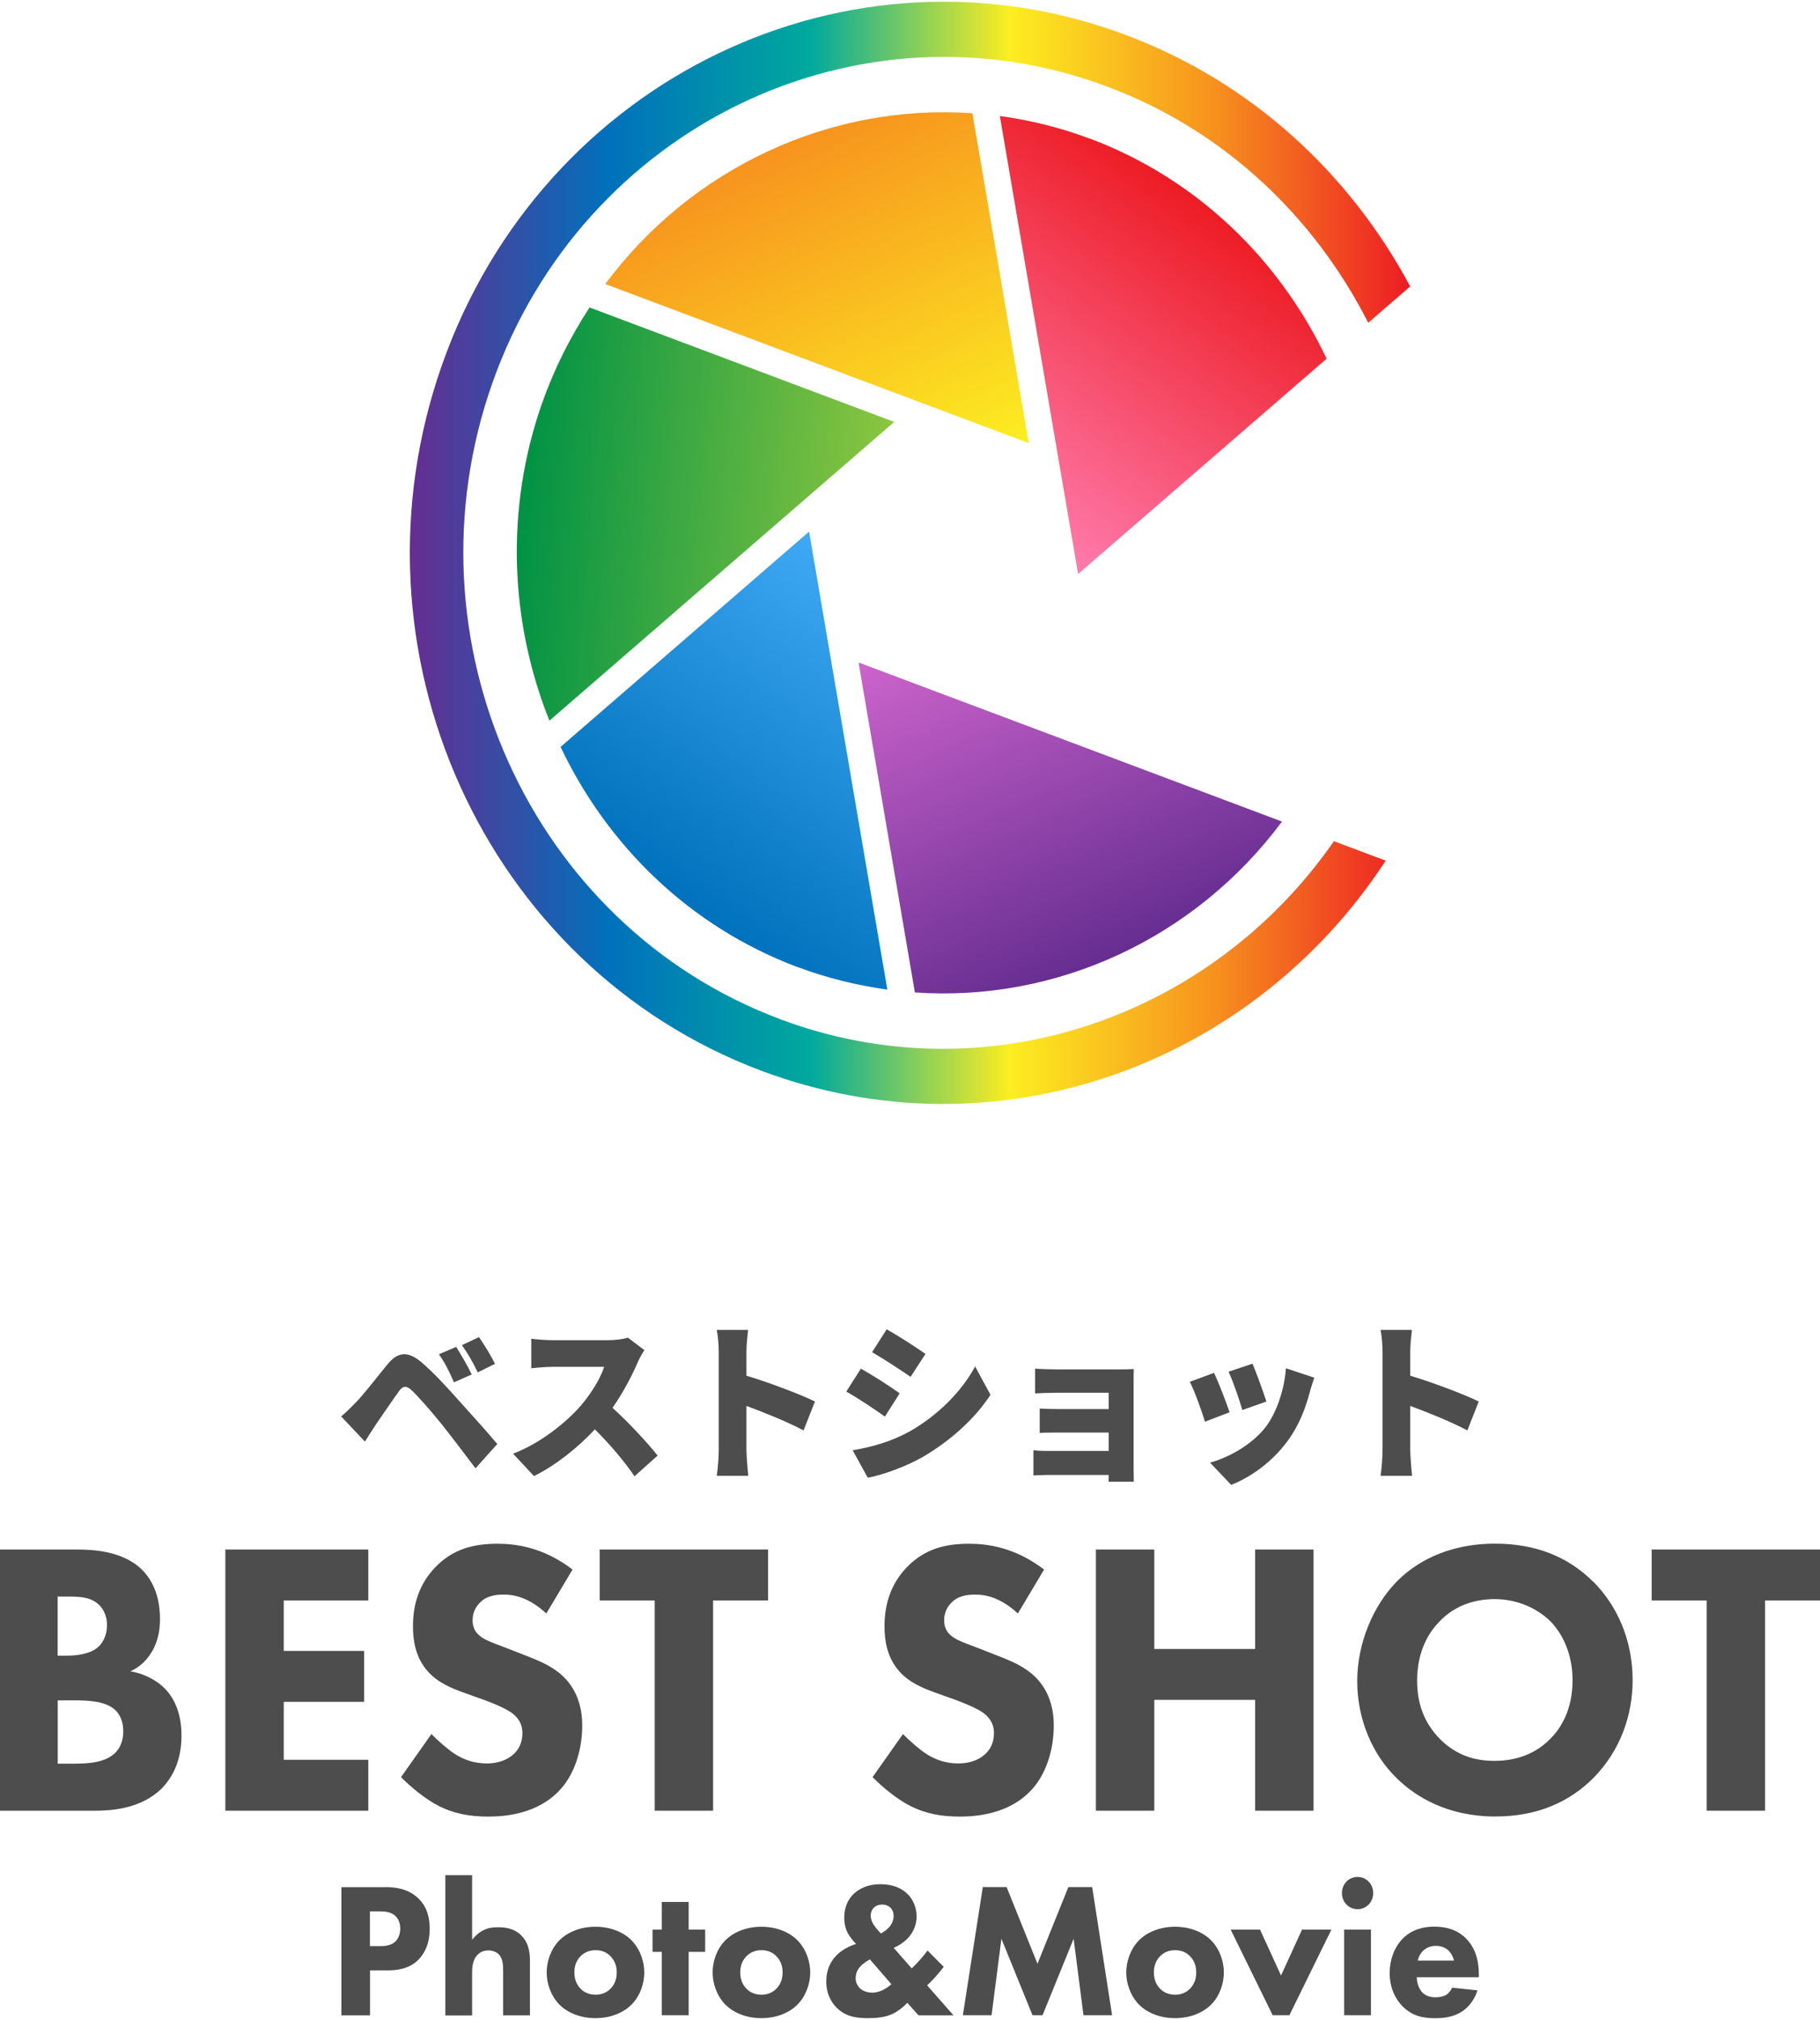
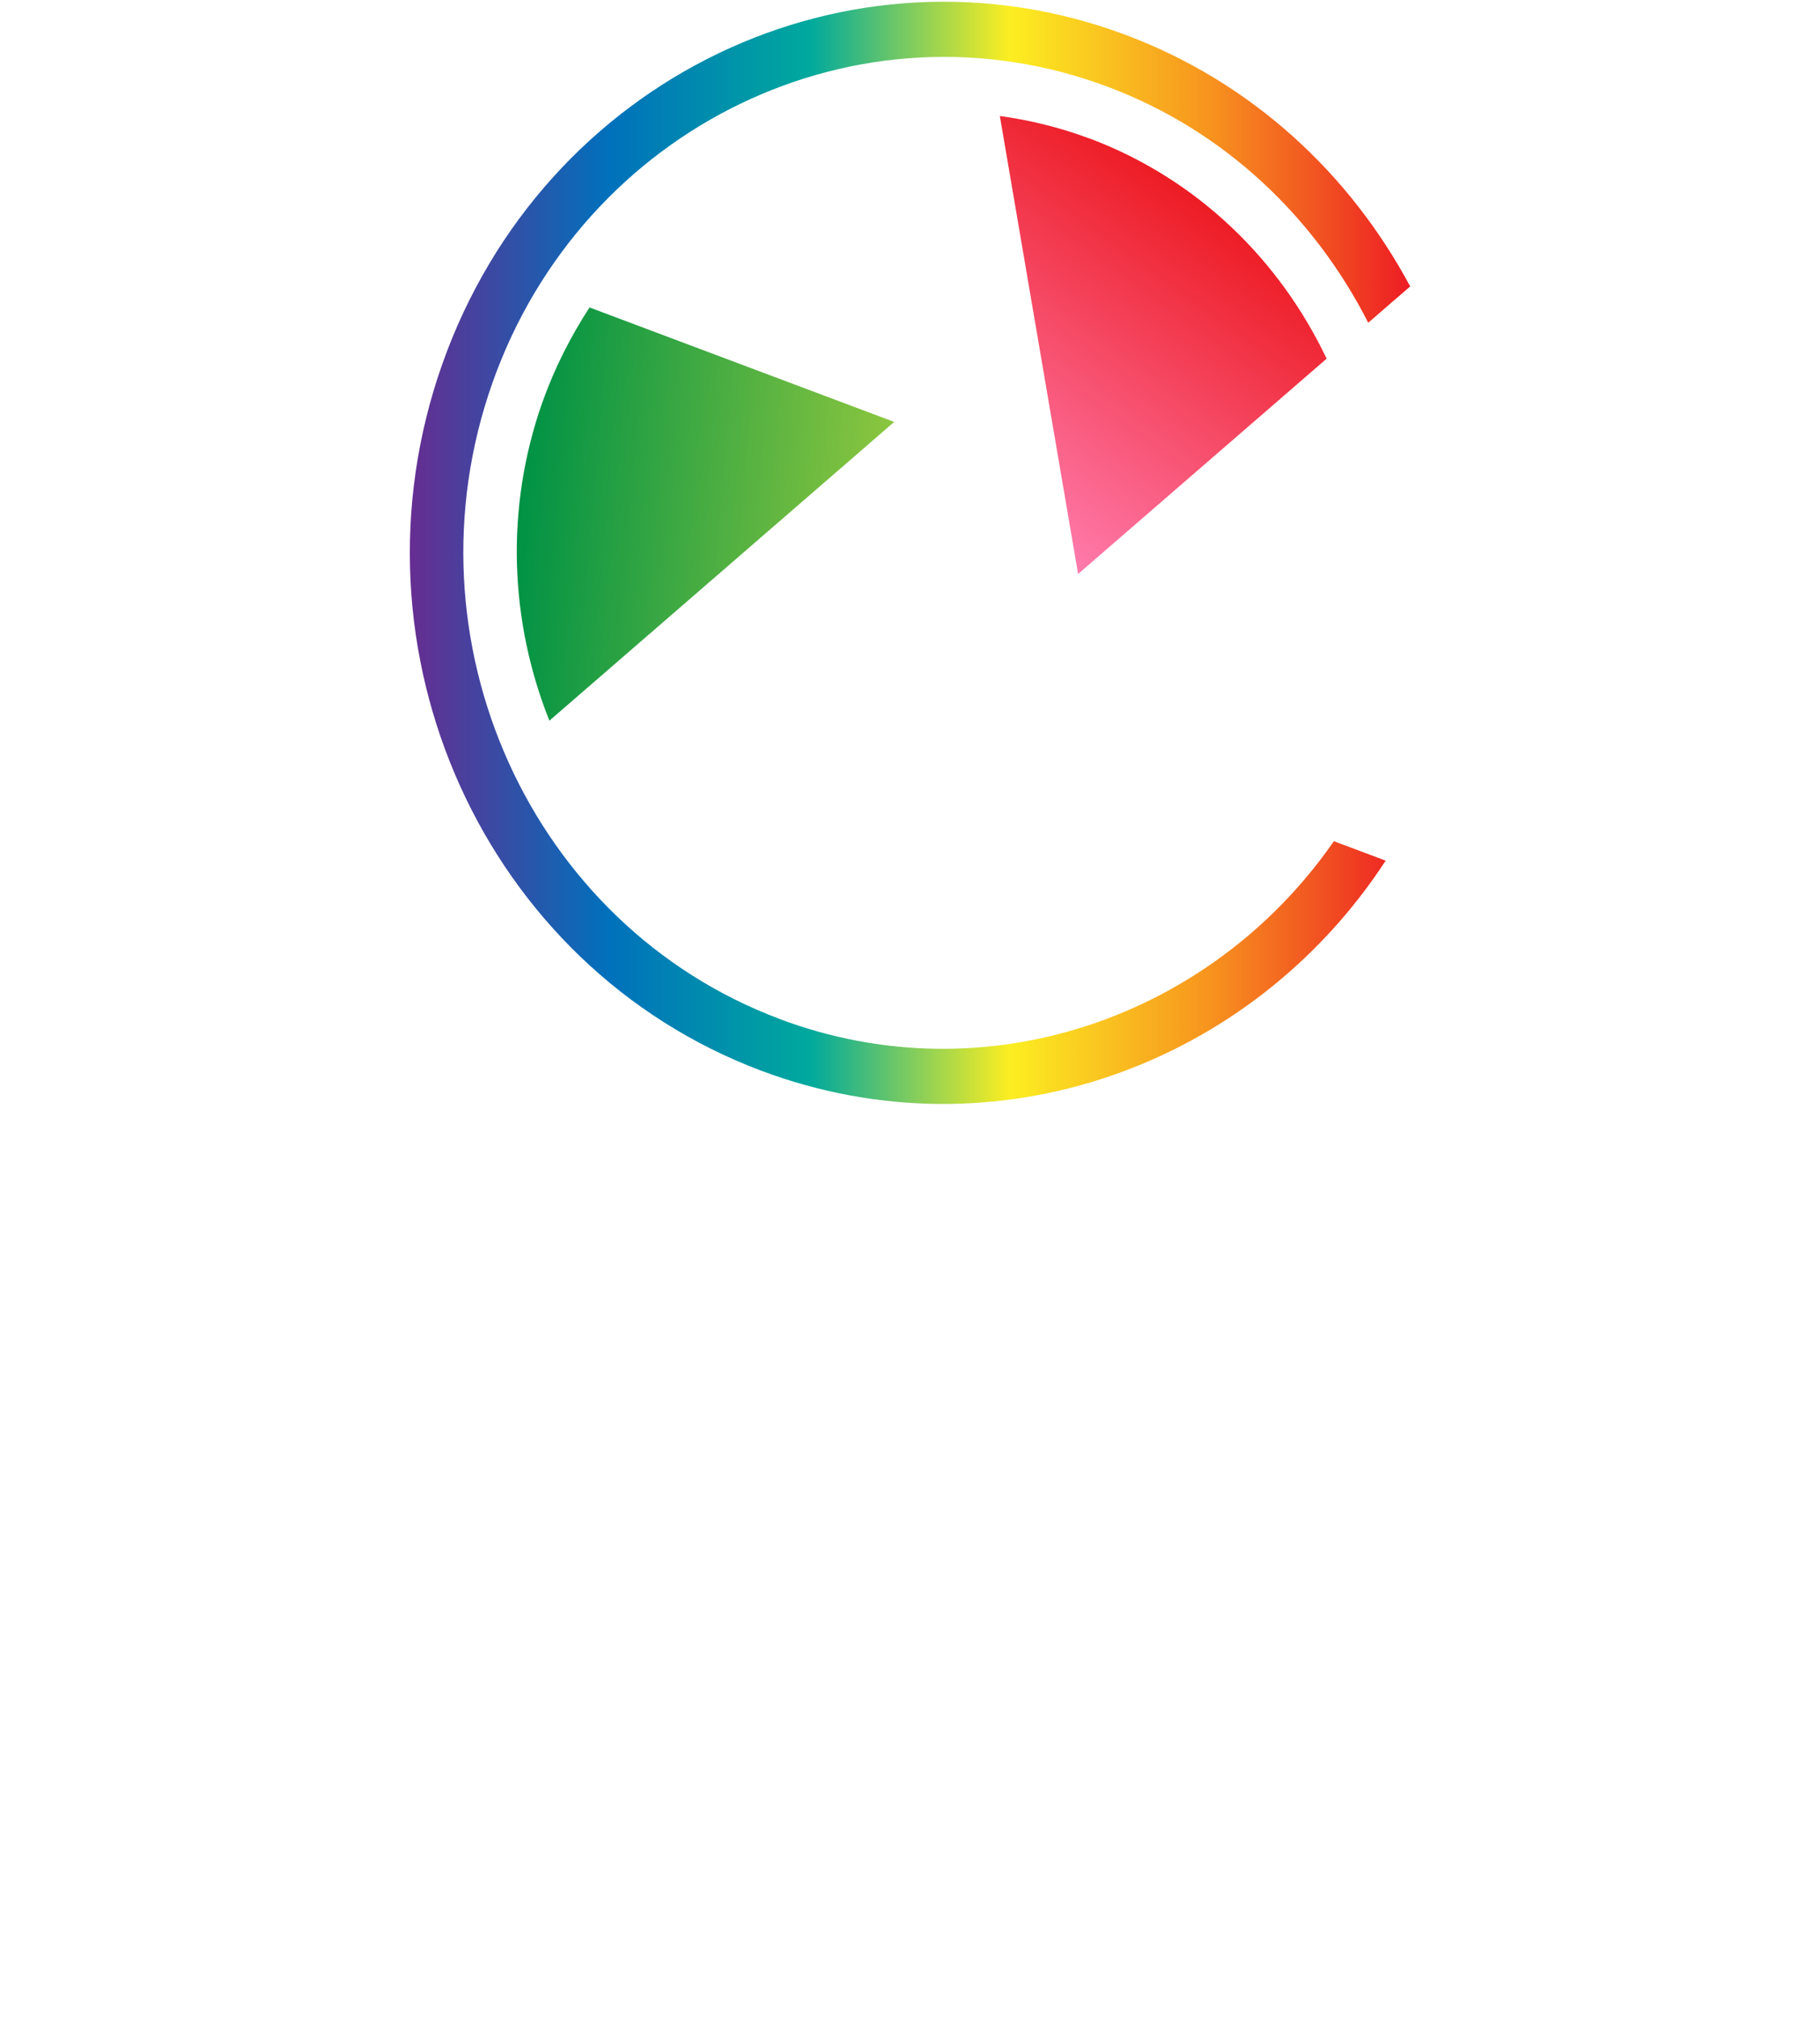
<svg xmlns="http://www.w3.org/2000/svg" viewBox="0 0 220 244">
  <defs>
    <linearGradient id="a" x1="49.54" y1="66.78" x2="170.46" y2="66.78" gradientUnits="userSpaceOnUse">
      <stop offset="0" stop-color="#662d91" />
      <stop offset=".2" stop-color="#0071bc" />
      <stop offset=".4" stop-color="#00a99d" />
      <stop offset=".6" stop-color="#fcee21" />
      <stop offset=".8" stop-color="#f7931e" />
      <stop offset="1" stop-color="#ed1c24" />
    </linearGradient>
    <linearGradient id="b" x1="62.71" y1="61.56" x2="106.82" y2="65.42" gradientUnits="userSpaceOnUse">
      <stop offset="0" stop-color="#009245" />
      <stop offset="1" stop-color="#8cc63f" />
    </linearGradient>
    <linearGradient id="c" x1="117.01" y1="74.14" x2="135.33" y2="115.28" gradientUnits="userSpaceOnUse">
      <stop offset="0" stop-color="#cc64cc" />
      <stop offset="1" stop-color="#662d91" />
    </linearGradient>
    <linearGradient id="d" x1="83.84" y1="109.95" x2="110.41" y2="73.38" gradientUnits="userSpaceOnUse">
      <stop offset="0" stop-color="#0071bc" />
      <stop offset="1" stop-color="#3fa9f5" />
    </linearGradient>
    <linearGradient id="e" x1="117.72" y1="60.19" x2="144.29" y2="23.61" gradientUnits="userSpaceOnUse">
      <stop offset="0" stop-color="#ff7bac" />
      <stop offset="1" stop-color="#ed1c24" />
    </linearGradient>
    <linearGradient id="f" x1="111.84" y1="59.37" x2="92.71" y2="18.33" gradientUnits="userSpaceOnUse">
      <stop offset="0" stop-color="#fcee21" />
      <stop offset="1" stop-color="#f7931e" />
    </linearGradient>
  </defs>
  <path d="M94.21,123.08c-30.08-11.3-45.65-45.74-34.7-76.79C70.46,15.25,103.84-.81,133.92,10.49c14.12,5.3,24.98,15.74,31.47,28.5l5.07-4.39c-7.27-13.58-19.1-24.64-34.33-30.36-33.48-12.57-70.49,5.24-82.68,39.78-12.19,34.55,5.08,72.74,38.55,85.32,28.42,10.67,59.33-.6,75.5-25.37l-6.26-2.35c-14.79,21.31-42.03,30.86-67.03,21.47Z" style="fill: url(#a);" />
  <path d="M65.57,48.57c-4.59,13-3.9,26.63.84,38.49l41.68-36.09-36.83-13.83c-2.27,3.5-4.22,7.29-5.68,11.43Z" style="fill: url(#b);" />
-   <path d="M154.97,99.25l-51.19-19.22,6.81,39.86c17.19,1.2,33.91-6.58,44.37-20.63Z" style="fill: url(#c);" />
-   <path d="M96.41,116.82c3.58,1.35,7.22,2.22,10.85,2.73l-9.46-55.33-30.04,26.01c5.67,11.92,15.6,21.7,28.64,26.6Z" style="fill: url(#d);" />
  <path d="M131.71,16.74c-3.58-1.35-7.22-2.22-10.85-2.73l9.46,55.33,30.04-26.01c-5.67-11.92-15.6-21.7-28.64-26.6Z" style="fill: url(#e);" />
-   <path d="M117.53,13.68c-17.19-1.2-33.91,6.58-44.37,20.63l51.19,19.22-6.81-39.86Z" style="fill: url(#f);" />
-   <path d="M9.35 187.19c1.65 0 5.41.1 7.79 2.41 1.97 1.94 2.2 4.59 2.2 5.96 0 1.23-.18 2.65-1.01 4.02-.78 1.32-1.83 1.99-2.57 2.32 1.47.23 3.12.99 4.21 2.13 1.01 1.04 1.97 2.83 1.97 5.63 0 3.17-1.19 5.16-2.38 6.38-2.52 2.51-6.19 2.7-8.07 2.7H0v-31.55h9.35ZM6.97 200.01h1.15c.96 0 2.57-.14 3.57-.9.64-.47 1.24-1.42 1.24-2.79s-.64-2.23-1.19-2.65c-1.01-.8-2.38-.8-3.67-.8h-1.1v7.14ZM6.97 213.06h1.69c1.79 0 3.94-.05 5.23-1.27.64-.62 1.01-1.51 1.01-2.65 0-1.28-.5-2.13-.96-2.55-1.24-1.18-3.62-1.18-5.04-1.18h-1.92v7.66ZM44.52 193.34h-10.22v6.1h9.72v6.15h-9.72v7h10.22v6.15h-17.28v-31.55h17.28v6.15ZM66.02 194.9c-2.29-2.13-4.26-2.27-5.13-2.27-.96 0-2.16.14-2.98 1.09-.46.47-.78 1.18-.78 1.99 0 .76.23 1.32.69 1.75.73.71 1.79.99 3.85 1.8l2.29.9c1.33.52 2.98 1.23 4.17 2.41 1.79 1.75 2.25 4.02 2.25 5.86 0 3.26-1.1 6.1-2.7 7.8-2.7 2.93-6.65 3.22-8.66 3.22-2.2 0-4.13-.33-6.05-1.32-1.56-.8-3.35-2.27-4.49-3.45l3.67-5.2c.78.8 2.02 1.89 2.84 2.41 1.19.76 2.43 1.14 3.85 1.14.92 0 2.2-.19 3.21-1.09.6-.52 1.1-1.37 1.1-2.56 0-1.04-.41-1.7-1.05-2.27-.82-.71-2.7-1.42-3.57-1.75l-2.52-.9c-1.42-.52-3.07-1.18-4.26-2.51-1.6-1.75-1.83-3.97-1.83-5.48 0-2.79.82-5.16 2.66-7.1 2.16-2.27 4.72-2.88 7.56-2.88 2.11 0 5.5.38 9.07 3.12l-3.16 5.29ZM86.2 193.34v25.4h-7.06v-25.4h-6.65v-6.15h20.35v6.15h-6.64ZM123.02 194.9c-2.29-2.13-4.26-2.27-5.13-2.27-.96 0-2.16.14-2.98 1.09-.46.47-.78 1.18-.78 1.99 0 .76.23 1.32.69 1.75.73.71 1.79.99 3.85 1.8l2.29.9c1.33.52 2.98 1.23 4.17 2.41 1.79 1.75 2.25 4.02 2.25 5.86 0 3.26-1.1 6.1-2.7 7.8-2.7 2.93-6.65 3.22-8.66 3.22-2.2 0-4.13-.33-6.05-1.32-1.56-.8-3.35-2.27-4.49-3.45l3.67-5.2c.78.8 2.02 1.89 2.84 2.41 1.19.76 2.43 1.14 3.85 1.14.92 0 2.2-.19 3.21-1.09.6-.52 1.1-1.37 1.1-2.56 0-1.04-.41-1.7-1.05-2.27-.82-.71-2.7-1.42-3.57-1.75l-2.52-.9c-1.42-.52-3.07-1.18-4.26-2.51-1.6-1.75-1.83-3.97-1.83-5.48 0-2.79.82-5.16 2.66-7.1 2.16-2.27 4.72-2.88 7.56-2.88 2.11 0 5.5.38 9.07 3.12l-3.16 5.29ZM139.53 199.2h12.19v-12.01h7.06v31.55h-7.06v-13.39h-12.19v13.39h-7.06v-31.55h7.06v12.01ZM192.58 191.06c2.89 2.89 4.77 7.05 4.77 11.92 0 4.21-1.47 8.51-4.77 11.83-2.84 2.84-6.69 4.63-11.83 4.63-5.73 0-9.62-2.36-11.92-4.63-2.93-2.84-4.77-7.1-4.77-11.73s1.97-9.13 4.72-11.96c2.06-2.13 5.87-4.64 11.96-4.64 4.77 0 8.75 1.51 11.83 4.59ZM174.01 195.89c-1.33 1.32-2.71 3.64-2.71 7.14 0 2.88.92 5.2 2.8 7.09 1.97 1.94 4.17 2.6 6.55 2.6 3.12 0 5.32-1.18 6.78-2.7 1.19-1.18 2.66-3.4 2.66-7.05 0-3.26-1.28-5.67-2.66-7.09-1.51-1.51-3.94-2.7-6.74-2.7s-5.04.99-6.69 2.7ZM213.36 193.34v25.4h-7.06v-25.4h-6.65v-6.15h20.35v6.15h-6.64ZM46.54 227.97c1.3 0 2.74.19 3.94 1.28 1.28 1.16 1.46 2.69 1.46 3.76 0 1.95-.72 3.04-1.28 3.65-1.19 1.25-2.77 1.37-3.82 1.37h-2.11v5.43h-3.46v-15.48h5.29ZM44.71 235.1h1.24c.47 0 1.3-.02 1.87-.58.32-.33.56-.86.56-1.53s-.22-1.18-.56-1.51c-.52-.51-1.26-.58-1.93-.58h-1.17v4.2ZM53.83 226.53h3.24v7.8c.4-.51.83-.86 1.21-1.07.67-.37 1.24-.44 1.96-.44.79 0 1.96.12 2.83 1.05.92.95.99 2.23.99 3.02v6.57h-3.24v-5.31c0-.72-.02-1.56-.54-2.07-.29-.3-.79-.46-1.26-.46-.7 0-1.1.33-1.28.51-.65.65-.67 1.65-.67 2.16v5.18h-3.24v-16.92ZM76.37 242.13c-.9.93-2.43 1.67-4.39 1.67s-3.49-.74-4.39-1.67c-1.01-1.05-1.51-2.53-1.51-3.85s.5-2.81 1.51-3.85c.9-.93 2.43-1.67 4.39-1.67s3.49.74 4.39 1.67c1.01 1.04 1.51 2.53 1.51 3.85s-.49 2.81-1.51 3.85ZM70.17 236.33c-.47.49-.74 1.11-.74 1.95 0 .95.36 1.56.74 1.95.4.42.99.74 1.84.74.72 0 1.33-.26 1.8-.74s.74-1.12.74-1.95-.27-1.46-.74-1.95-1.08-.74-1.82-.74-1.35.26-1.82.74ZM83.24 235.79v7.66h-3.24v-7.66h-1.12v-2.69h1.12v-3.34h3.24v3.34h2v2.69h-2ZM96.43 242.13c-.9.93-2.43 1.67-4.39 1.67s-3.49-.74-4.39-1.67c-1.01-1.05-1.51-2.53-1.51-3.85s.49-2.81 1.51-3.85c.9-.93 2.43-1.67 4.39-1.67s3.49.74 4.39 1.67c1.01 1.04 1.51 2.53 1.51 3.85s-.5 2.81-1.51 3.85ZM90.22 236.33c-.47.49-.74 1.11-.74 1.95 0 .95.36 1.56.74 1.95.4.42.99.74 1.84.74.72 0 1.33-.26 1.8-.74.47-.49.74-1.12.74-1.95s-.27-1.46-.74-1.95c-.47-.49-1.08-.74-1.82-.74s-1.35.26-1.82.74ZM114.07 237.61c-.65.86-1.33 1.6-2 2.23l3.19 3.62h-4.23l-1.35-1.51c-.56.58-1.26 1.11-1.91 1.39-.86.37-1.82.46-2.81.46-1.24 0-2.63-.09-3.8-1.23-.49-.49-1.28-1.49-1.28-3.2 0-1.28.4-2.27 1.17-3.09.61-.65 1.51-1.16 2.43-1.44-.36-.37-.81-.93-1.03-1.37-.29-.58-.4-1.18-.4-1.81 0-1.32.5-2.21 1.06-2.79.65-.65 1.71-1.25 3.31-1.25s2.65.53 3.35 1.25c.61.63 1.03 1.58 1.03 2.65 0 .91-.34 1.9-1.15 2.72-.43.42-1.01.81-1.62 1.07l2.18 2.48c.74-.7 1.37-1.44 1.91-2.16l1.96 1.97ZM105.16 236.7c-.38.21-.92.56-1.21.91-.43.49-.52 1-.52 1.39 0 .51.25.93.54 1.21.36.33.88.51 1.46.51.99 0 1.82-.58 2.32-1.02l-2.59-2.99ZM105.63 232.55c.34.51.83 1 .86 1.02.36-.19.81-.53 1.06-.84.27-.33.47-.79.47-1.28 0-.42-.16-.77-.38-1-.18-.16-.49-.37-1.01-.37-.27 0-.63.05-.95.33-.29.26-.43.63-.43 1 0 .44.16.79.38 1.14ZM116.39 243.45l2.41-15.48h2.88l3.73 9.26 3.73-9.26h2.88l2.41 15.48h-3.46l-1.19-9.24-3.76 9.24h-1.21l-3.76-9.24-1.19 9.24h-3.46ZM146.43 242.13c-.9.93-2.43 1.67-4.39 1.67s-3.49-.74-4.39-1.67c-1.01-1.05-1.51-2.53-1.51-3.85s.5-2.81 1.51-3.85c.9-.93 2.43-1.67 4.39-1.67s3.49.74 4.39 1.67c1.01 1.04 1.51 2.53 1.51 3.85s-.49 2.81-1.51 3.85ZM140.22 236.33c-.47.49-.74 1.11-.74 1.95 0 .95.36 1.56.74 1.95.4.42.99.74 1.84.74.72 0 1.33-.26 1.8-.74.47-.49.74-1.12.74-1.95s-.27-1.46-.74-1.95c-.47-.49-1.08-.74-1.82-.74s-1.35.26-1.82.74ZM152.31 233.1l2.54 5.55 2.54-5.55h3.55l-5.08 10.35h-2.02l-5.08-10.35h3.55ZM164.1 226.74c1.06 0 1.89.86 1.89 1.95s-.83 1.95-1.89 1.95-1.89-.86-1.89-1.95.83-1.95 1.89-1.95ZM165.72 233.1v10.35h-3.24v-10.35h3.24ZM178.75 238.86h-7.49c0 .56.2 1.3.61 1.77.5.56 1.17.65 1.66.65s.97-.09 1.3-.3c.04-.02.43-.28.7-.86l3.06.32c-.45 1.46-1.35 2.23-1.93 2.6-.97.6-2.05.77-3.17.77-1.51 0-2.83-.28-4-1.49-.88-.91-1.51-2.27-1.51-3.99 0-1.49.52-3.02 1.53-4.09 1.22-1.25 2.72-1.49 3.85-1.49s2.74.21 3.98 1.56c1.19 1.3 1.42 2.93 1.42 4.2v.35ZM175.76 236.86c-.02-.09-.18-.74-.65-1.21-.36-.35-.88-.58-1.53-.58-.83 0-1.33.35-1.64.67-.25.28-.47.65-.56 1.11h4.39ZM43.03 169.41c.88-.91 2.35-2.79 3.79-4.57 1.26-1.55 2.51-1.7 4.25-.17 1.42 1.24 2.85 2.79 4.07 4.16 1.34 1.49 3.55 3.91 4.97 5.61l-2.63 2.94c-1.22-1.61-3.03-4.01-4.15-5.4-1.18-1.47-2.91-3.43-3.57-4.03-.62-.56-1.02-.58-1.52.1-.7.95-2 2.88-2.77 3.99-.48.72-.98 1.51-1.36 2.11l-2.87-3.04c.64-.54 1.12-1.01 1.78-1.7ZM57.03 166.04l-2.15.95c-.64-1.43-1.04-2.26-1.82-3.39l2.08-.89c.6.93 1.44 2.4 1.88 3.33ZM59.83 164.76l-2.08 1.03c-.7-1.43-1.14-2.19-1.92-3.29l2.07-.97c.62.89 1.5 2.32 1.94 3.23ZM77.89 163.1c-.18.27-.6.99-.82 1.51-.66 1.53-1.72 3.6-3.03 5.46 1.94 1.74 4.35 4.36 5.45 5.77l-2.79 2.5c-1.28-1.88-2.99-3.87-4.79-5.67-2.11 2.26-4.73 4.34-7.36 5.65l-2.53-2.71c3.25-1.22 6.42-3.76 8.2-5.81 1.3-1.53 2.39-3.35 2.81-4.68h-6.24c-.9 0-2.01.12-2.57.17v-3.56c.7.1 1.98.17 2.57.17h6.7c1 0 1.94-.14 2.41-.31l1.99 1.51ZM97.13 172.8c-2.03-1.08-4.77-2.17-6.9-2.96v5.32c0 .56.12 2.19.22 3.12h-3.81c.14-.89.24-2.28.24-3.12v-11.81c0-.83-.08-1.9-.24-2.69h3.79c-.08.79-.2 1.7-.2 2.69v2.84c2.71.81 6.6 2.28 8.28 3.12l-1.38 3.5ZM108.75 168.32l-1.78 2.81c-1.22-.87-3.25-2.23-4.67-3.02l1.76-2.77c1.44.79 3.57 2.17 4.69 2.98ZM109.95 172.93c3.45-1.96 6.33-4.88 7.92-7.86l1.86 3.43c-1.92 2.92-4.79 5.5-8.12 7.47-2.04 1.18-4.99 2.25-6.72 2.54l-1.82-3.31c2.27-.39 4.61-1.01 6.88-2.28ZM111.87 163.56l-1.8 2.77c-1.2-.83-3.25-2.17-4.65-2.98l1.76-2.77c1.4.79 3.55 2.17 4.69 2.98ZM137.03 177.42c0 .33.02 1.18.02 1.57h-3.05c0-.19.02-.5.02-.81h-7.34c-.54 0-1.42.04-1.76.06v-3.04c.34.04 1.04.08 1.78.08h7.32v-2.22h-5.91c-.8 0-1.9 0-2.43.04v-2.94c.6.04 1.62.06 2.43.06h5.91v-1.97h-6.17c-.86 0-2.17.04-2.73.08v-3c.6.06 1.87.1 2.73.1h7.5c.48 0 1.36-.02 1.7-.04-.02.31-.02 1.14-.02 1.59v10.41ZM148.63 170.61l-2.97 1.14c-.34-1.12-1.3-3.83-1.84-4.82l2.93-1.08c.56 1.16 1.48 3.56 1.88 4.76ZM158.87 166.43c-.28.81-.42 1.3-.56 1.8-.52 1.99-1.36 4.1-2.69 5.88-1.87 2.52-4.39 4.32-6.8 5.27l-2.55-2.69c2.13-.56 5.05-2.13 6.72-4.3 1.32-1.72 2.27-4.53 2.45-7.1l3.43 1.14ZM153.08 169.31l-2.91 1.03c-.28-1.03-1.12-3.48-1.66-4.63l2.89-.97c.4.91 1.38 3.6 1.68 4.57ZM177.37 172.8c-2.03-1.08-4.77-2.17-6.9-2.96v5.32c0 .56.12 2.19.22 3.12h-3.81c.14-.89.24-2.28.24-3.12v-11.81c0-.83-.08-1.9-.24-2.69h3.79c-.08.79-.2 1.7-.2 2.69v2.84c2.71.81 6.6 2.28 8.28 3.12l-1.38 3.5Z" style="fill: #4d4d4d;" />
  <rect width="220" height="244" style="fill: none;" />
</svg>